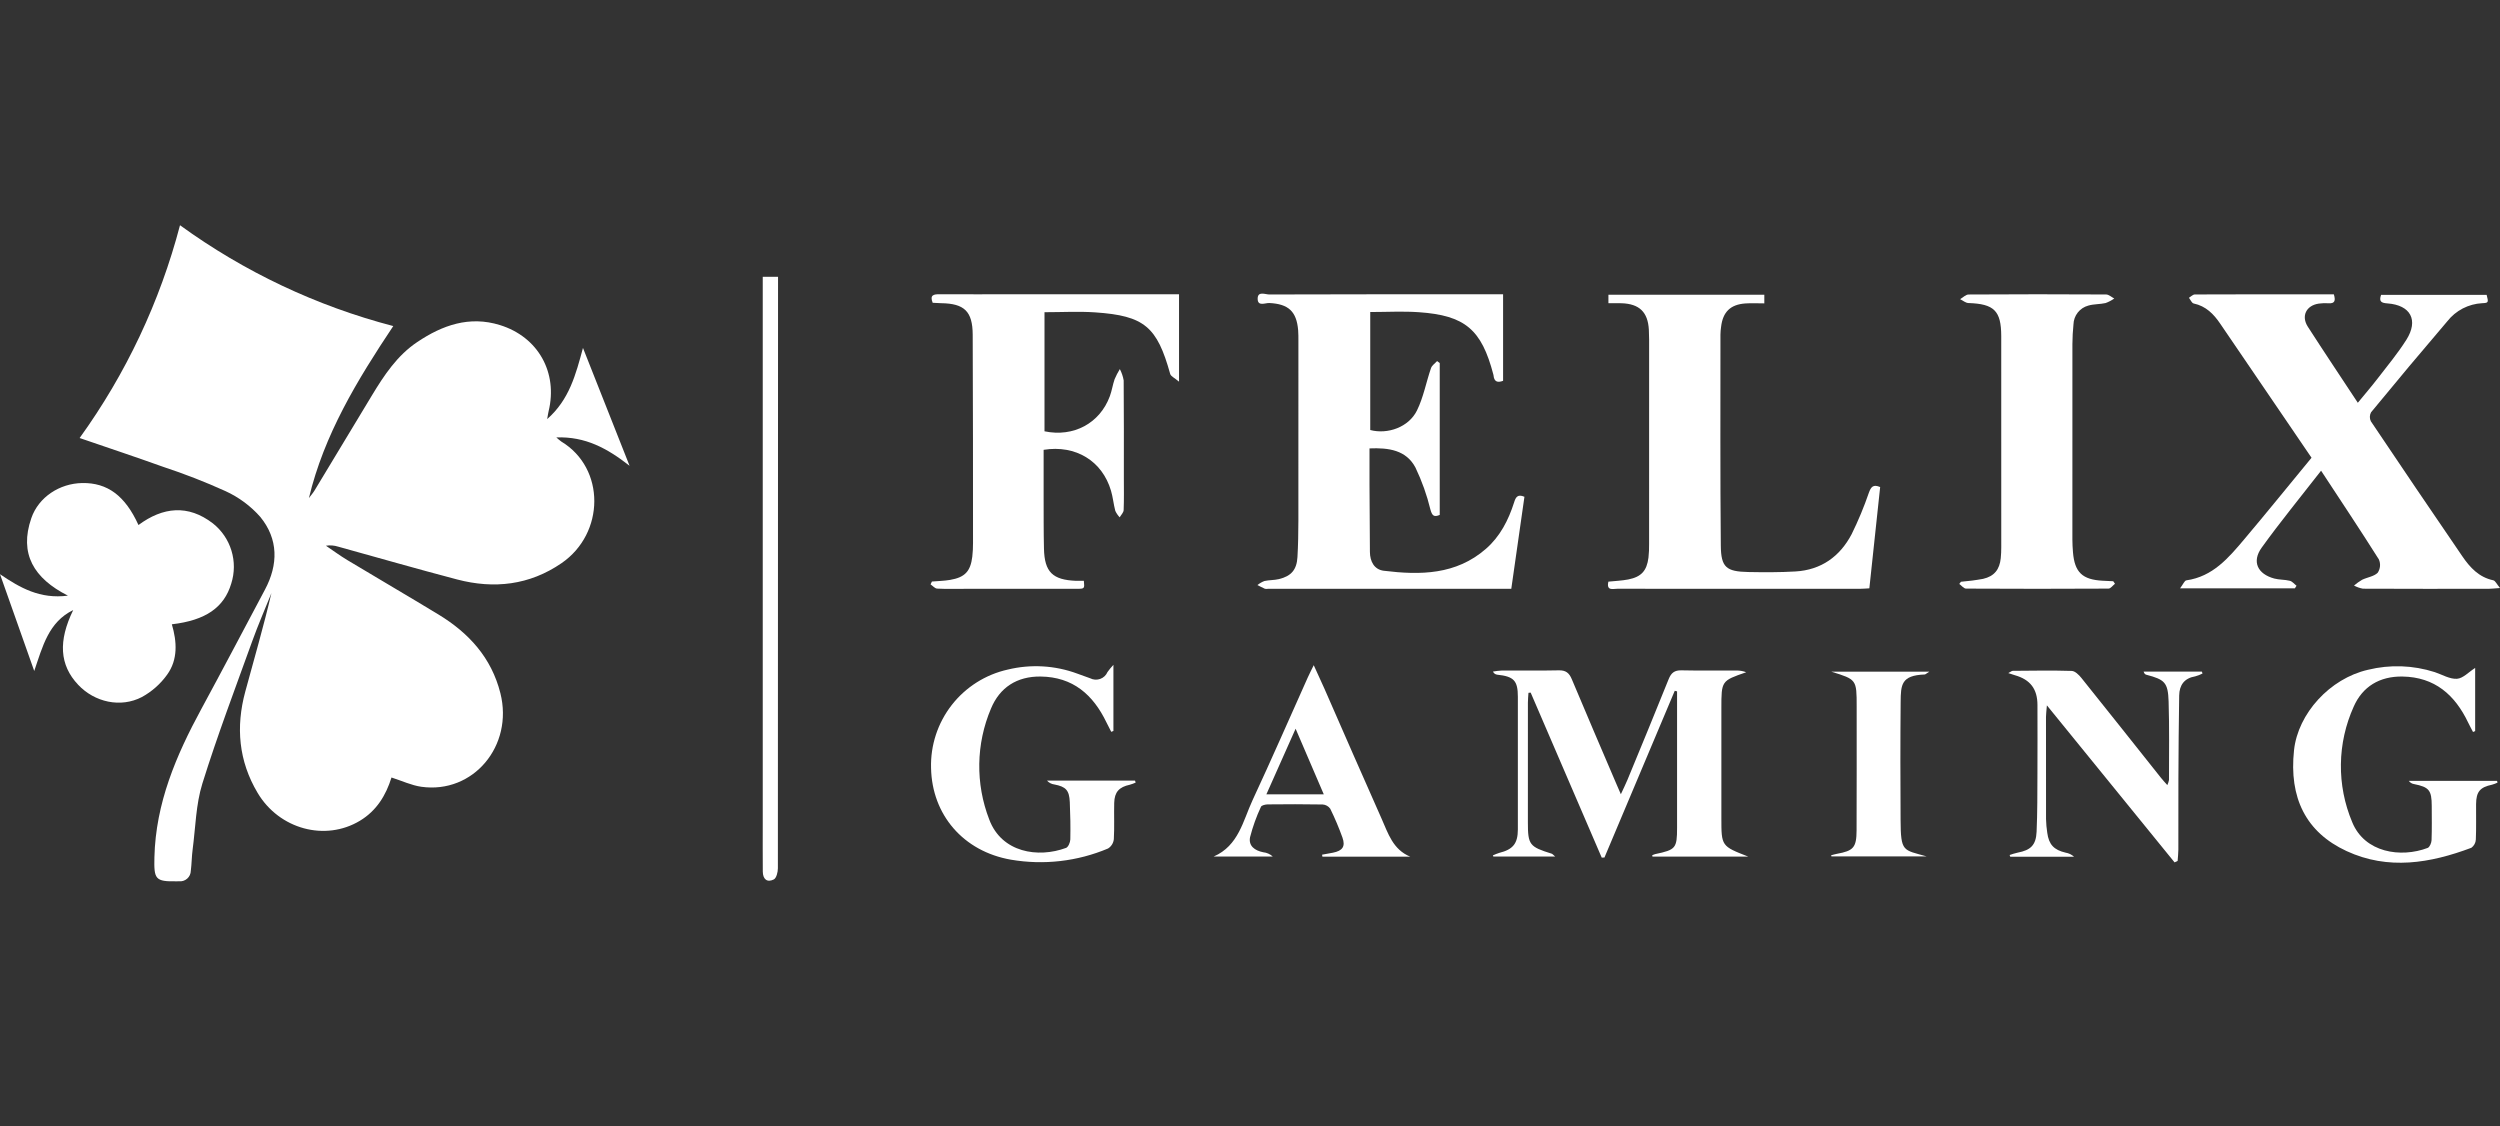
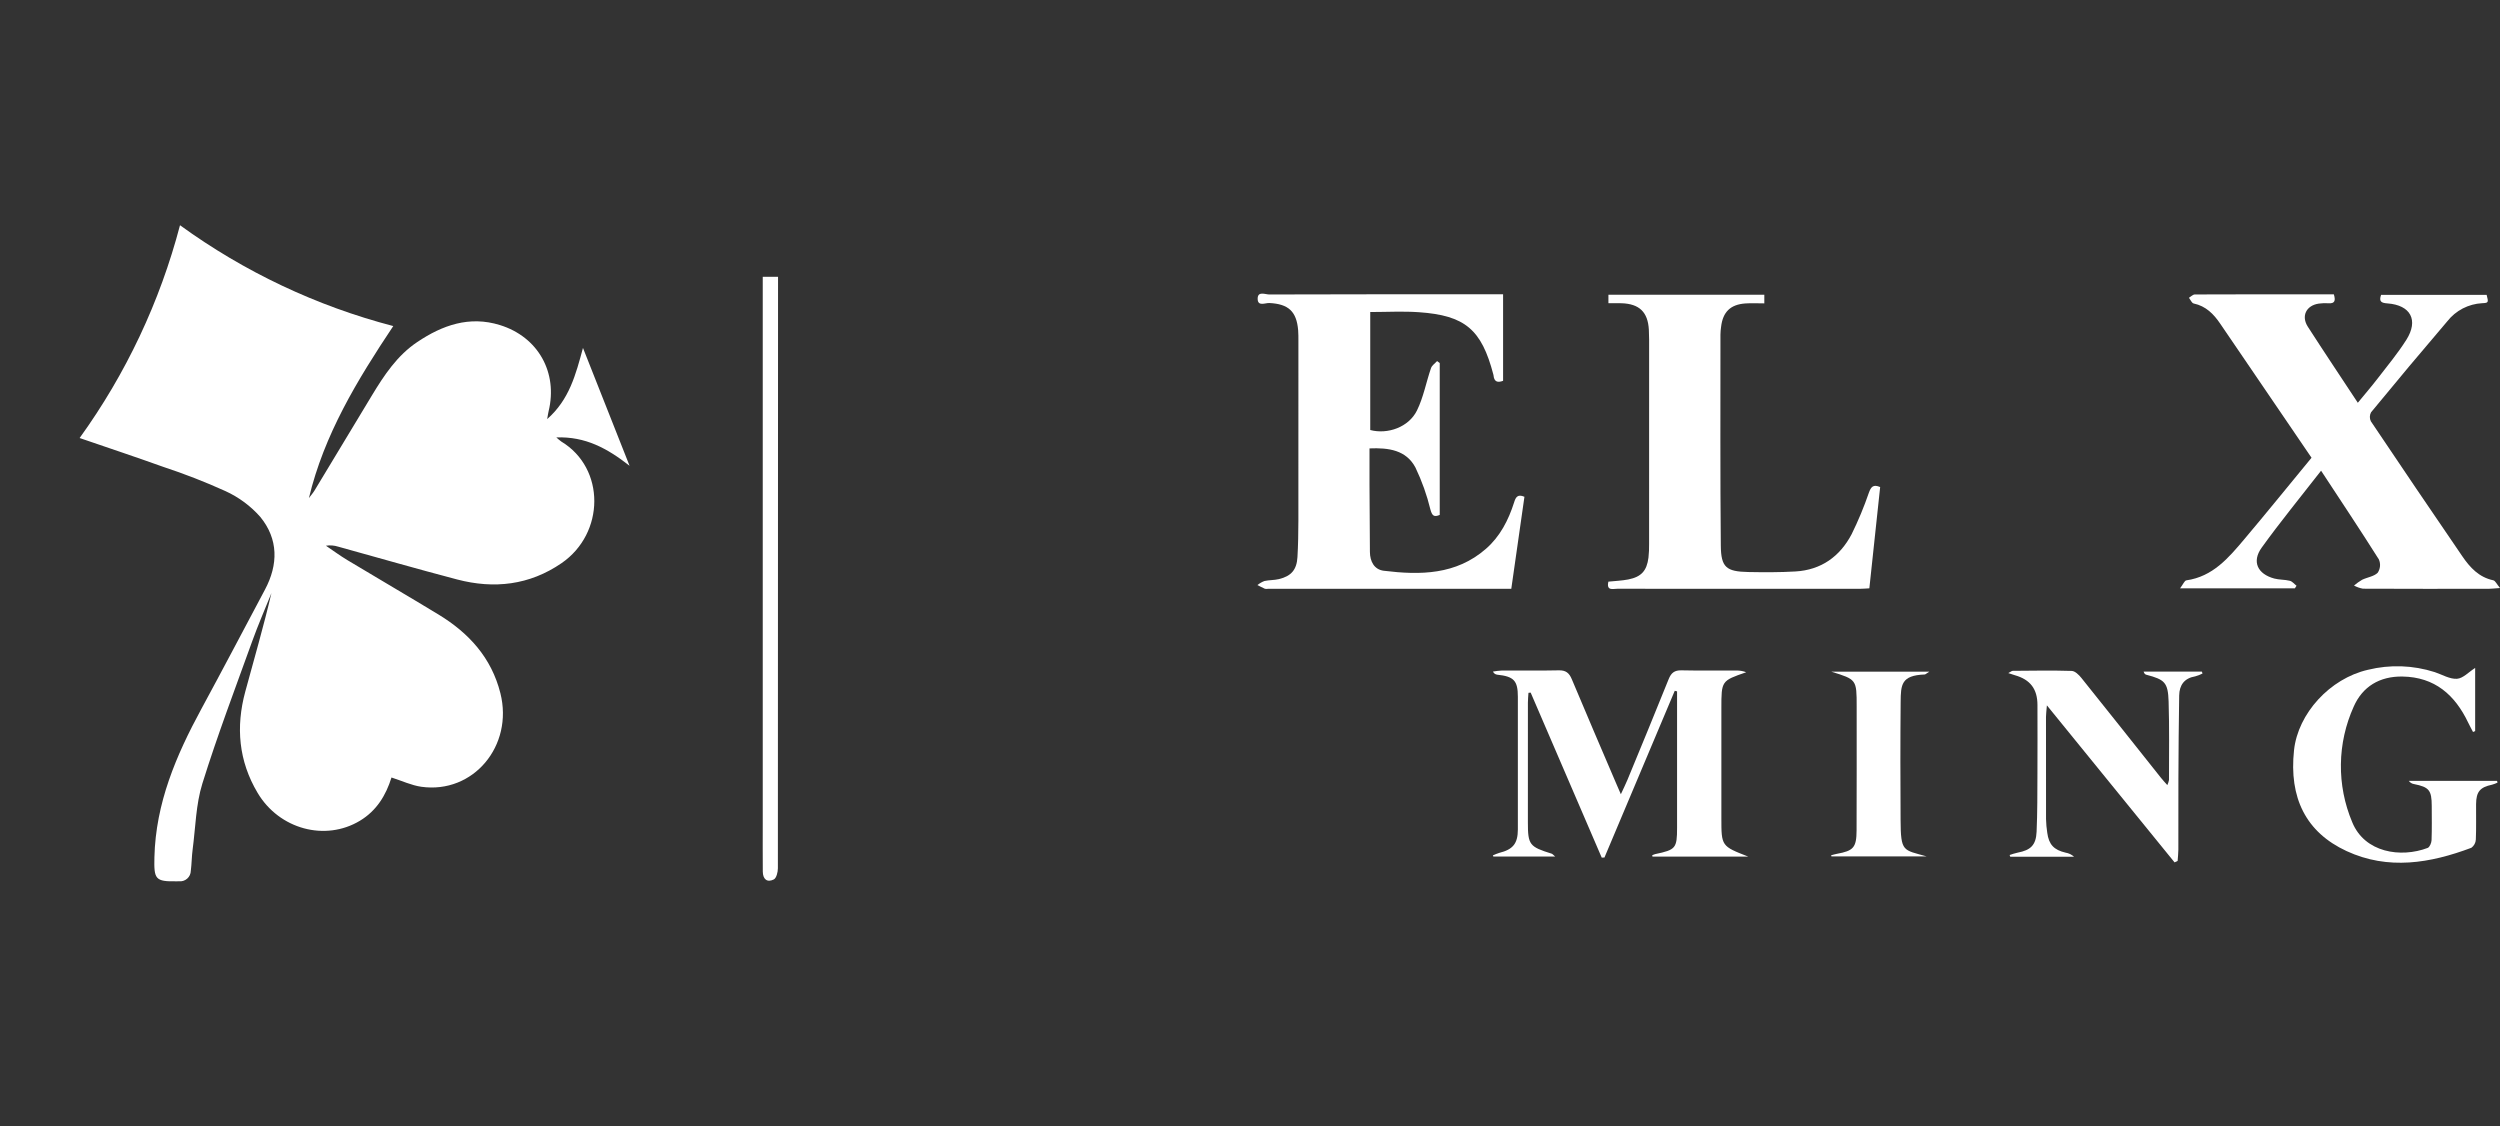
<svg xmlns="http://www.w3.org/2000/svg" width="111" height="50" viewBox="0 0 111 50" fill="none">
  <rect x="0" y="0" width="111" height="50" fill="#333333" stroke="none" />
  <g clip-path="url(#clip0_6739_11485)">
    <path d="M17.382 34.521C17.136 35.313 16.72 35.995 15.983 36.44C14.441 37.37 12.4 36.818 11.44 35.207C10.594 33.789 10.465 32.277 10.89 30.709C11.284 29.254 11.707 27.806 12.052 26.331C11.767 27.041 11.46 27.744 11.201 28.464C10.444 30.565 9.65 32.656 8.986 34.787C8.696 35.716 8.683 36.731 8.554 37.709C8.512 38.025 8.512 38.347 8.472 38.664C8.471 38.73 8.456 38.795 8.428 38.855C8.4 38.915 8.36 38.969 8.311 39.012C8.261 39.056 8.203 39.089 8.14 39.109C8.077 39.129 8.011 39.136 7.945 39.129C7.916 39.129 7.887 39.129 7.858 39.13C6.887 39.148 6.833 39.041 6.856 38.062C6.913 35.661 7.819 33.544 8.937 31.483C9.892 29.721 10.824 27.948 11.765 26.178C12.359 25.061 12.361 23.937 11.559 22.953C11.129 22.465 10.6 22.074 10.008 21.804C9.109 21.397 8.189 21.039 7.252 20.73C6.038 20.294 4.813 19.887 3.535 19.448C5.591 16.601 7.102 13.397 7.992 10C10.842 12.069 14.053 13.588 17.461 14.477C15.857 16.884 14.39 19.295 13.716 22.114C13.801 22 13.896 21.893 13.969 21.772C14.819 20.368 15.667 18.963 16.513 17.557C17.057 16.657 17.638 15.78 18.53 15.184C19.643 14.438 20.84 14.012 22.195 14.432C23.892 14.957 24.777 16.536 24.358 18.259C24.338 18.339 24.328 18.421 24.295 18.608C25.28 17.74 25.563 16.633 25.884 15.448C26.58 17.209 27.244 18.89 27.953 20.681C26.962 19.905 25.992 19.376 24.701 19.421C24.77 19.486 24.844 19.547 24.921 19.604C26.89 20.792 26.859 23.684 24.93 25.006C23.51 25.98 21.941 26.159 20.303 25.73C18.534 25.266 16.777 24.758 15.014 24.271C14.839 24.215 14.653 24.201 14.471 24.23C14.786 24.443 15.093 24.67 15.419 24.866C16.763 25.675 18.119 26.465 19.46 27.279C20.812 28.099 21.819 29.197 22.217 30.777C22.806 33.114 21.013 35.257 18.708 34.933C18.271 34.871 17.855 34.672 17.382 34.521Z" fill="white" />
    <path d="M103.622 13.067C103.705 13.338 103.675 13.485 103.388 13.465C103.243 13.455 103.097 13.46 102.953 13.48C102.397 13.562 102.163 14.032 102.468 14.507C103.183 15.619 103.919 16.717 104.687 17.883C104.997 17.505 105.295 17.16 105.572 16.8C106.006 16.236 106.464 15.685 106.843 15.086C107.393 14.215 107.032 13.546 106.003 13.471C105.739 13.452 105.612 13.396 105.72 13.091H110.407C110.494 13.43 110.495 13.45 110.206 13.462C109.906 13.478 109.614 13.558 109.348 13.695C109.082 13.833 108.848 14.026 108.663 14.262C107.521 15.599 106.391 16.947 105.275 18.306C105.241 18.367 105.223 18.435 105.222 18.505C105.22 18.575 105.236 18.644 105.267 18.706C106.611 20.709 107.963 22.706 109.325 24.696C109.666 25.196 110.063 25.63 110.701 25.765C110.793 25.784 110.856 25.937 111 26.108C110.748 26.126 110.623 26.143 110.497 26.143C108.636 26.145 106.775 26.147 104.914 26.138C104.775 26.113 104.642 26.066 104.518 25.998C104.631 25.902 104.752 25.816 104.879 25.741C105.109 25.63 105.402 25.597 105.569 25.431C105.627 25.345 105.662 25.246 105.672 25.142C105.681 25.039 105.664 24.935 105.623 24.84C104.805 23.543 103.954 22.267 103.056 20.899C102.13 22.09 101.238 23.177 100.418 24.316C99.972 24.937 100.234 25.487 100.981 25.688C101.203 25.747 101.445 25.73 101.668 25.787C101.779 25.815 101.867 25.931 101.966 26.007L101.893 26.121H96.796C96.926 25.95 96.99 25.779 97.076 25.767C98.249 25.601 98.948 24.769 99.643 23.946C100.645 22.758 101.623 21.549 102.632 20.324C101.906 19.258 101.188 18.204 100.47 17.149C99.84 16.225 99.21 15.3 98.58 14.375C98.287 13.942 97.941 13.59 97.4 13.475C97.315 13.457 97.258 13.309 97.189 13.222C97.276 13.17 97.364 13.074 97.451 13.074C99.5 13.065 101.549 13.067 103.622 13.067Z" fill="white" />
    <path d="M66.737 13.066V16.908C66.484 17.005 66.337 16.944 66.313 16.668C66.311 16.654 66.308 16.64 66.304 16.626C65.781 14.631 65.053 14.005 62.998 13.862C62.292 13.812 61.58 13.854 60.839 13.854V19.093C61.612 19.297 62.547 18.968 62.912 18.228C63.202 17.641 63.321 16.97 63.537 16.344C63.578 16.223 63.714 16.135 63.807 16.032L63.924 16.118V22.863C63.662 22.972 63.587 22.894 63.511 22.626C63.355 21.982 63.132 21.356 62.846 20.759C62.434 19.982 61.659 19.874 60.806 19.909C60.806 20.473 60.804 21.007 60.806 21.541C60.811 22.53 60.817 23.518 60.824 24.507C60.828 24.932 61.018 25.29 61.442 25.342C63.059 25.54 64.649 25.526 65.975 24.368C66.605 23.818 66.975 23.095 67.226 22.308C67.293 22.096 67.368 21.919 67.685 22.057C67.493 23.396 67.301 24.741 67.101 26.144H66.671C63.211 26.144 59.751 26.144 56.291 26.144C56.248 26.151 56.204 26.15 56.161 26.141C56.048 26.092 55.939 26.032 55.829 25.976C55.923 25.901 56.028 25.84 56.14 25.797C56.351 25.75 56.575 25.763 56.785 25.712C57.331 25.58 57.574 25.298 57.607 24.736C57.638 24.2 57.647 23.662 57.648 23.125C57.652 20.464 57.652 17.803 57.649 15.143C57.649 14.983 57.651 14.823 57.638 14.664C57.569 13.824 57.203 13.494 56.356 13.454C56.177 13.446 55.841 13.62 55.84 13.265C55.839 12.911 56.177 13.075 56.353 13.075C59.654 13.063 62.954 13.066 66.254 13.066L66.737 13.066Z" fill="white" />
-     <path d="M3.25 27.087C2.155 27.621 1.894 28.698 1.52 29.792C0.999 28.319 0.5 26.907 0 25.494C0.888 26.097 1.772 26.608 3.016 26.447C1.498 25.679 0.845 24.586 1.39 23.008C1.714 22.067 2.649 21.464 3.651 21.447C4.771 21.428 5.556 22.009 6.148 23.311C7.231 22.51 8.349 22.389 9.453 23.239C9.844 23.549 10.131 23.97 10.276 24.447C10.422 24.923 10.419 25.433 10.268 25.908C9.952 26.973 9.13 27.544 7.63 27.719C7.858 28.494 7.906 29.285 7.419 29.958C7.125 30.367 6.744 30.705 6.303 30.947C5.356 31.442 4.198 31.178 3.47 30.404C2.64 29.524 2.582 28.456 3.25 27.087Z" fill="white" />
-     <path d="M52.349 13.066V16.946C52.155 16.781 51.986 16.71 51.956 16.601C51.374 14.506 50.81 14.02 48.635 13.87C47.898 13.819 47.155 13.862 46.376 13.862V19.15C47.664 19.42 48.834 18.796 49.278 17.589C49.368 17.345 49.404 17.082 49.489 16.836C49.555 16.681 49.633 16.531 49.721 16.387C49.803 16.545 49.861 16.714 49.891 16.889C49.904 18.329 49.899 19.769 49.899 21.208C49.899 21.688 49.91 22.169 49.89 22.648C49.886 22.757 49.776 22.862 49.714 22.969C49.634 22.884 49.568 22.788 49.519 22.682C49.441 22.388 49.415 22.08 49.329 21.789C48.94 20.467 47.762 19.744 46.337 19.972C46.337 20.673 46.336 21.382 46.337 22.091C46.34 22.847 46.334 23.603 46.352 24.359C46.376 25.4 46.734 25.749 47.784 25.789C47.898 25.793 48.012 25.789 48.123 25.789C48.158 26.138 48.158 26.143 47.804 26.143C46.146 26.145 44.489 26.145 42.831 26.144C42.423 26.144 42.016 26.156 41.609 26.134C41.509 26.129 41.414 26.012 41.317 25.947L41.377 25.82C41.647 25.797 41.92 25.793 42.187 25.747C42.841 25.635 43.09 25.369 43.17 24.716C43.193 24.514 43.203 24.311 43.202 24.107C43.2 21.024 43.203 17.941 43.188 14.858C43.183 13.822 42.814 13.477 41.791 13.462C41.663 13.46 41.534 13.45 41.411 13.444C41.271 13.093 41.459 13.063 41.717 13.064C42.793 13.07 43.869 13.066 44.945 13.066C47.243 13.066 49.541 13.066 51.838 13.066L52.349 13.066Z" fill="white" />
    <path d="M78.336 13.085V13.47C78.04 13.47 77.765 13.454 77.493 13.473C76.831 13.521 76.497 13.848 76.417 14.505C76.4 14.62 76.39 14.736 76.388 14.852C76.389 17.977 76.374 21.103 76.404 24.228C76.413 25.194 76.648 25.378 77.627 25.398C78.323 25.411 79.022 25.414 79.717 25.373C80.859 25.307 81.691 24.71 82.212 23.719C82.507 23.121 82.763 22.505 82.979 21.874C83.072 21.622 83.165 21.491 83.479 21.625C83.32 23.112 83.16 24.607 82.999 26.122C82.838 26.13 82.71 26.143 82.582 26.143C78.99 26.144 75.399 26.143 71.807 26.141C71.62 26.14 71.316 26.251 71.412 25.825C71.701 25.794 72.005 25.785 72.299 25.727C72.878 25.611 73.118 25.342 73.192 24.758C73.214 24.555 73.224 24.352 73.22 24.148C73.222 21.124 73.222 18.099 73.221 15.075C73.221 14.93 73.217 14.784 73.209 14.639C73.166 13.857 72.789 13.49 71.996 13.464C71.809 13.458 71.622 13.463 71.414 13.463V13.085H78.336Z" fill="white" />
-     <path d="M93.905 25.919C93.809 25.994 93.714 26.133 93.618 26.134C91.51 26.146 89.402 26.146 87.294 26.134C87.193 26.134 87.092 26 86.992 25.927C87.016 25.895 87.041 25.863 87.066 25.83C87.395 25.803 87.724 25.761 88.049 25.701C88.544 25.588 88.783 25.287 88.834 24.781C88.849 24.622 88.856 24.462 88.856 24.302C88.857 21.176 88.856 18.05 88.855 14.925C88.853 13.795 88.537 13.493 87.398 13.455C87.273 13.451 87.152 13.343 87.029 13.283C87.154 13.211 87.279 13.077 87.405 13.076C89.441 13.063 91.476 13.062 93.511 13.075C93.632 13.075 93.753 13.192 93.873 13.254C93.754 13.338 93.624 13.406 93.487 13.456C93.235 13.513 92.964 13.496 92.718 13.569C92.534 13.619 92.37 13.727 92.252 13.877C92.134 14.028 92.067 14.212 92.062 14.404C92.035 14.693 92.015 14.983 92.015 15.273C92.012 18.167 92.011 21.06 92.014 23.953C92.014 24.142 92.025 24.331 92.04 24.519C92.113 25.409 92.454 25.736 93.356 25.784C93.513 25.793 93.671 25.799 93.828 25.807L93.905 25.919Z" fill="white" />
    <path d="M71.966 35.264C72.092 34.99 72.181 34.812 72.257 34.629C72.87 33.14 73.488 31.654 74.086 30.159C74.2 29.873 74.348 29.756 74.659 29.763C75.488 29.782 76.317 29.768 77.145 29.772C77.277 29.775 77.408 29.8 77.531 29.848C76.429 30.228 76.429 30.228 76.429 31.444C76.429 33.072 76.429 34.7 76.429 36.328C76.429 37.569 76.429 37.569 77.626 38.034H73.37L73.357 37.975C73.401 37.953 73.446 37.935 73.492 37.922C74.405 37.73 74.461 37.664 74.462 36.75C74.462 34.889 74.462 33.029 74.462 31.168C74.462 31.011 74.462 30.854 74.462 30.697L74.359 30.671C73.318 33.139 72.278 35.607 71.237 38.075L71.116 38.077C70.065 35.635 69.014 33.194 67.962 30.752L67.864 30.761C67.855 30.906 67.839 31.052 67.839 31.197C67.837 32.971 67.837 34.744 67.838 36.518C67.838 37.509 67.907 37.597 68.894 37.903C68.931 37.914 68.958 37.954 69.05 38.03H66.305L66.283 37.98C66.375 37.937 66.47 37.899 66.567 37.868C67.176 37.717 67.392 37.454 67.393 36.827C67.395 34.865 67.396 32.902 67.393 30.94C67.393 30.22 67.216 30.034 66.476 29.956C66.435 29.951 66.396 29.936 66.363 29.912C66.33 29.887 66.304 29.854 66.287 29.817C66.417 29.794 66.549 29.779 66.68 29.772C67.524 29.768 68.367 29.782 69.21 29.763C69.523 29.756 69.671 29.877 69.789 30.159C70.443 31.724 71.117 33.283 71.783 34.843C71.829 34.949 71.875 35.054 71.966 35.264Z" fill="white" />
    <path d="M109.897 29.656V32.46L109.802 32.501C109.731 32.362 109.655 32.226 109.588 32.086C108.999 30.852 108.103 30.06 106.666 30.038C105.659 30.024 104.896 30.481 104.503 31.378C104.141 32.181 103.947 33.051 103.936 33.932C103.924 34.814 104.095 35.688 104.437 36.501C104.988 37.861 106.597 38.1 107.788 37.648C107.878 37.614 107.956 37.426 107.961 37.307C107.98 36.799 107.97 36.289 107.969 35.781C107.967 35.086 107.853 34.947 107.183 34.813C107.137 34.806 107.092 34.789 107.053 34.765C107.013 34.74 106.978 34.708 106.951 34.67H110.87L110.889 34.75C110.812 34.786 110.732 34.816 110.649 34.84C110.112 34.953 109.943 35.151 109.938 35.706C109.933 36.23 109.95 36.754 109.927 37.276C109.924 37.348 109.904 37.419 109.869 37.482C109.835 37.545 109.786 37.6 109.728 37.642C107.9 38.329 106.036 38.643 104.188 37.788C102.38 36.951 101.627 35.42 101.855 33.306C102.031 31.681 103.444 30.127 105.136 29.739C106.115 29.498 107.142 29.534 108.102 29.842C108.432 29.951 108.768 30.159 109.089 30.138C109.359 30.121 109.612 29.837 109.897 29.656Z" fill="white" />
-     <path d="M49.436 29.519V32.455L49.339 32.493C49.268 32.354 49.195 32.217 49.127 32.076C48.535 30.845 47.638 30.054 46.199 30.038C45.153 30.027 44.388 30.524 44.001 31.458C43.333 33.029 43.306 34.797 43.923 36.388C44.475 37.857 46.09 38.107 47.332 37.647C47.431 37.61 47.519 37.401 47.522 37.27C47.534 36.718 47.523 36.166 47.499 35.615C47.476 35.086 47.325 34.929 46.817 34.831C46.69 34.816 46.572 34.754 46.486 34.658H50.395L50.423 34.747C50.339 34.785 50.252 34.817 50.163 34.842C49.688 34.945 49.484 35.164 49.471 35.648C49.457 36.185 49.485 36.724 49.454 37.26C49.445 37.344 49.418 37.425 49.373 37.497C49.328 37.569 49.268 37.629 49.196 37.674C47.836 38.247 46.341 38.419 44.886 38.17C42.769 37.801 41.381 36.177 41.339 34.102C41.31 33.091 41.635 32.101 42.257 31.303C42.879 30.506 43.758 29.949 44.746 29.729C45.769 29.481 46.843 29.543 47.83 29.908C48.02 29.98 48.213 30.043 48.403 30.115C48.471 30.15 48.546 30.171 48.623 30.176C48.699 30.181 48.776 30.17 48.849 30.144C48.921 30.118 48.987 30.078 49.043 30.025C49.099 29.972 49.143 29.908 49.173 29.838C49.253 29.726 49.341 29.619 49.436 29.519V29.519Z" fill="white" />
    <path d="M90.882 31.318C90.861 31.584 90.842 31.708 90.842 31.831C90.84 33.343 90.841 34.856 90.844 36.368C90.849 36.571 90.867 36.774 90.898 36.975C90.969 37.499 91.194 37.737 91.712 37.858C91.853 37.881 91.984 37.944 92.089 38.04H89.256L89.227 37.962C89.344 37.921 89.464 37.885 89.585 37.857C90.162 37.748 90.399 37.525 90.425 36.928C90.463 36.071 90.458 35.213 90.462 34.356C90.468 33.338 90.464 32.32 90.463 31.302C90.463 30.592 90.144 30.173 89.46 29.98C89.383 29.959 89.309 29.931 89.168 29.885C89.275 29.83 89.321 29.785 89.367 29.785C90.239 29.778 91.112 29.762 91.983 29.789C92.13 29.793 92.303 29.962 92.412 30.098C93.595 31.571 94.767 33.053 95.944 34.532C96.023 34.632 96.111 34.725 96.229 34.859C96.263 34.787 96.288 34.71 96.303 34.632C96.303 33.469 96.323 32.305 96.286 31.143C96.259 30.302 96.115 30.173 95.298 29.959C95.251 29.947 95.209 29.918 95.176 29.82H97.763L97.792 29.905C97.688 29.958 97.58 30 97.468 30.03C96.984 30.111 96.764 30.418 96.756 30.878C96.735 32.114 96.727 33.349 96.721 34.584C96.716 35.631 96.722 36.678 96.719 37.725C96.718 37.891 96.698 38.057 96.687 38.224L96.551 38.29C94.688 35.999 92.825 33.708 90.882 31.318Z" fill="white" />
-     <path d="M58.33 29.534C58.519 29.95 58.665 30.261 58.803 30.574C59.649 32.501 60.486 34.431 61.344 36.353C61.632 36.999 61.844 37.721 62.617 38.037H58.715L58.7 37.948C58.86 37.919 59.02 37.891 59.18 37.86C59.608 37.776 59.746 37.586 59.605 37.188C59.448 36.751 59.267 36.323 59.062 35.906C59.024 35.852 58.974 35.807 58.916 35.775C58.857 35.742 58.793 35.723 58.726 35.719C57.913 35.703 57.098 35.707 56.284 35.715C56.181 35.717 56.014 35.756 55.986 35.823C55.784 36.255 55.623 36.705 55.504 37.166C55.422 37.559 55.715 37.767 56.087 37.84C56.245 37.856 56.394 37.923 56.511 38.03H53.887C54.999 37.545 55.189 36.439 55.617 35.52C56.456 33.718 57.251 31.894 58.065 30.08C58.129 29.937 58.201 29.798 58.33 29.534ZM57.525 32.355C57.059 33.401 56.653 34.312 56.228 35.267H58.775C58.36 34.302 57.97 33.392 57.525 32.355V32.355Z" fill="white" />
    <path d="M33.866 12.291H34.545V12.785C34.545 21.375 34.543 29.965 34.538 38.554C34.537 38.725 34.473 38.989 34.357 39.047C34.061 39.197 33.871 39.039 33.868 38.696C33.862 37.984 33.866 37.272 33.866 36.559C33.866 28.682 33.866 20.805 33.866 12.927V12.291Z" fill="white" />
    <path d="M81.311 29.823H85.66C85.521 29.91 85.489 29.946 85.456 29.947C84.411 29.986 84.397 30.403 84.389 31.167C84.372 32.912 84.376 34.657 84.386 36.402C84.394 37.844 84.492 37.724 85.546 38.025H81.315L81.303 37.974C81.389 37.952 81.474 37.925 81.561 37.909C82.294 37.776 82.429 37.631 82.432 36.867C82.44 35.035 82.436 33.203 82.436 31.371C82.436 30.171 82.436 30.171 81.311 29.823Z" fill="white" />
  </g>
  <defs>
    <clipPath id="clip0_6739_11485">
      <rect width="111" height="50" fill="white" />
    </clipPath>
  </defs>
</svg>